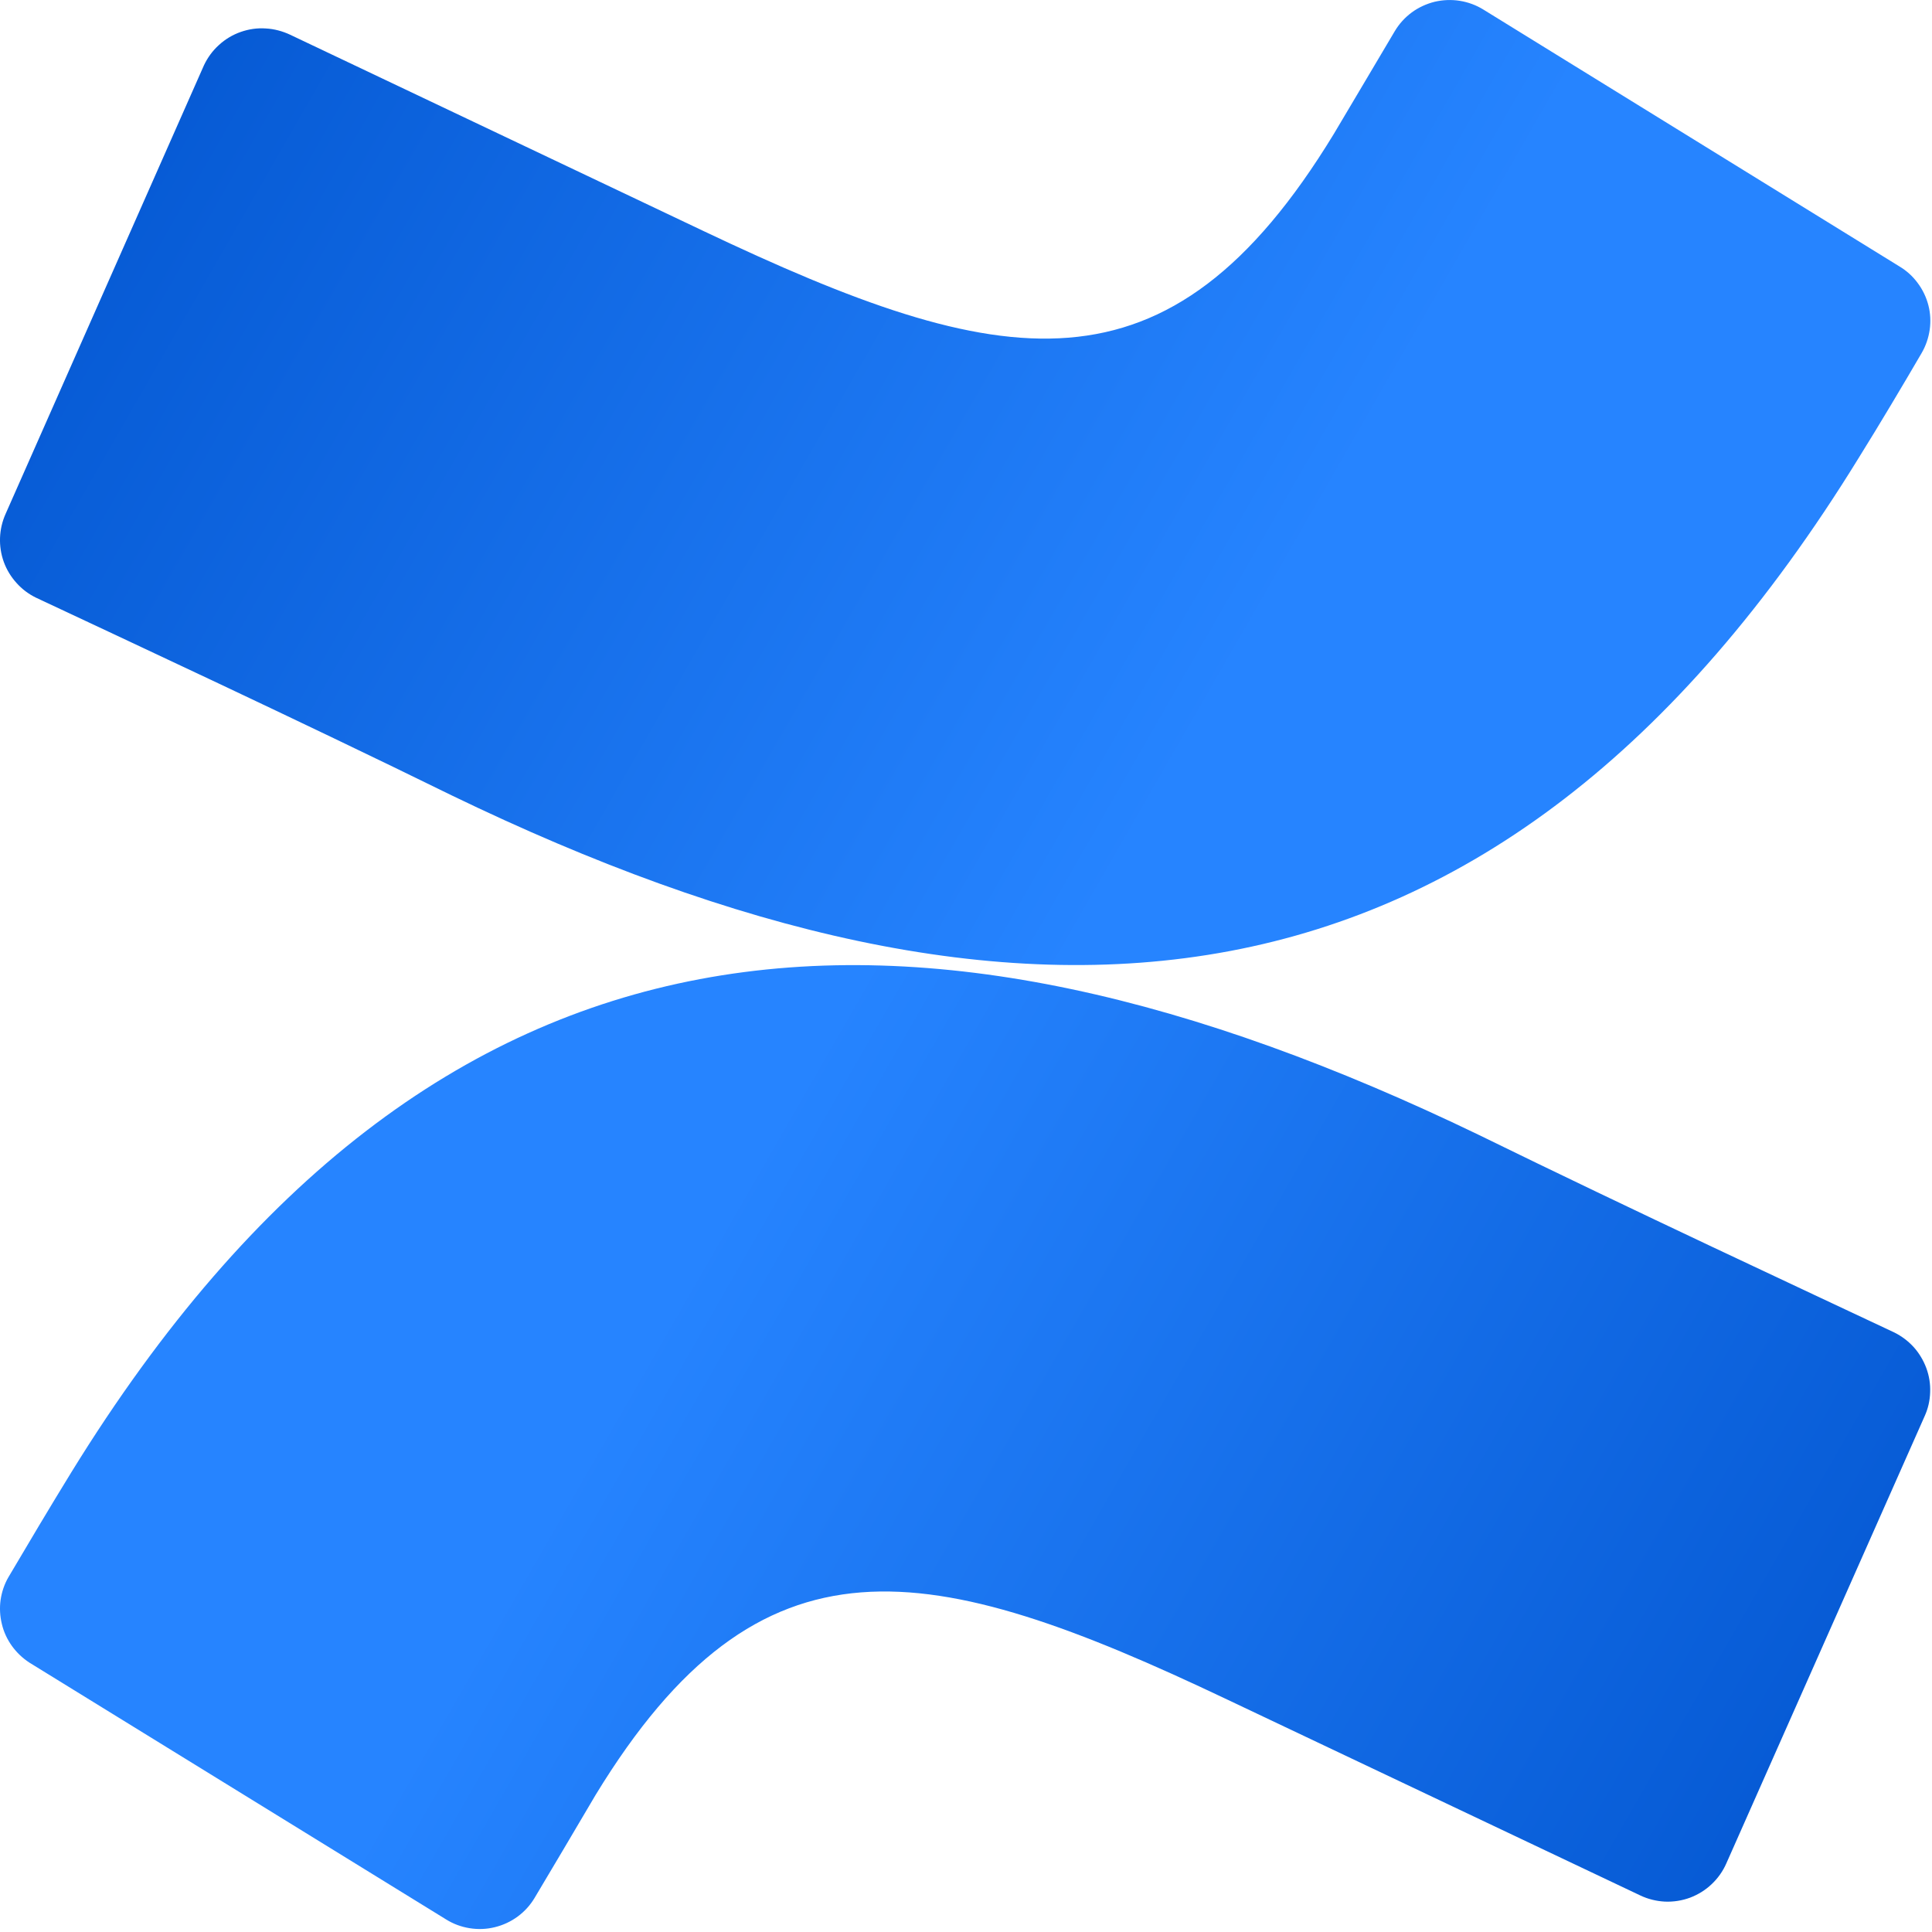
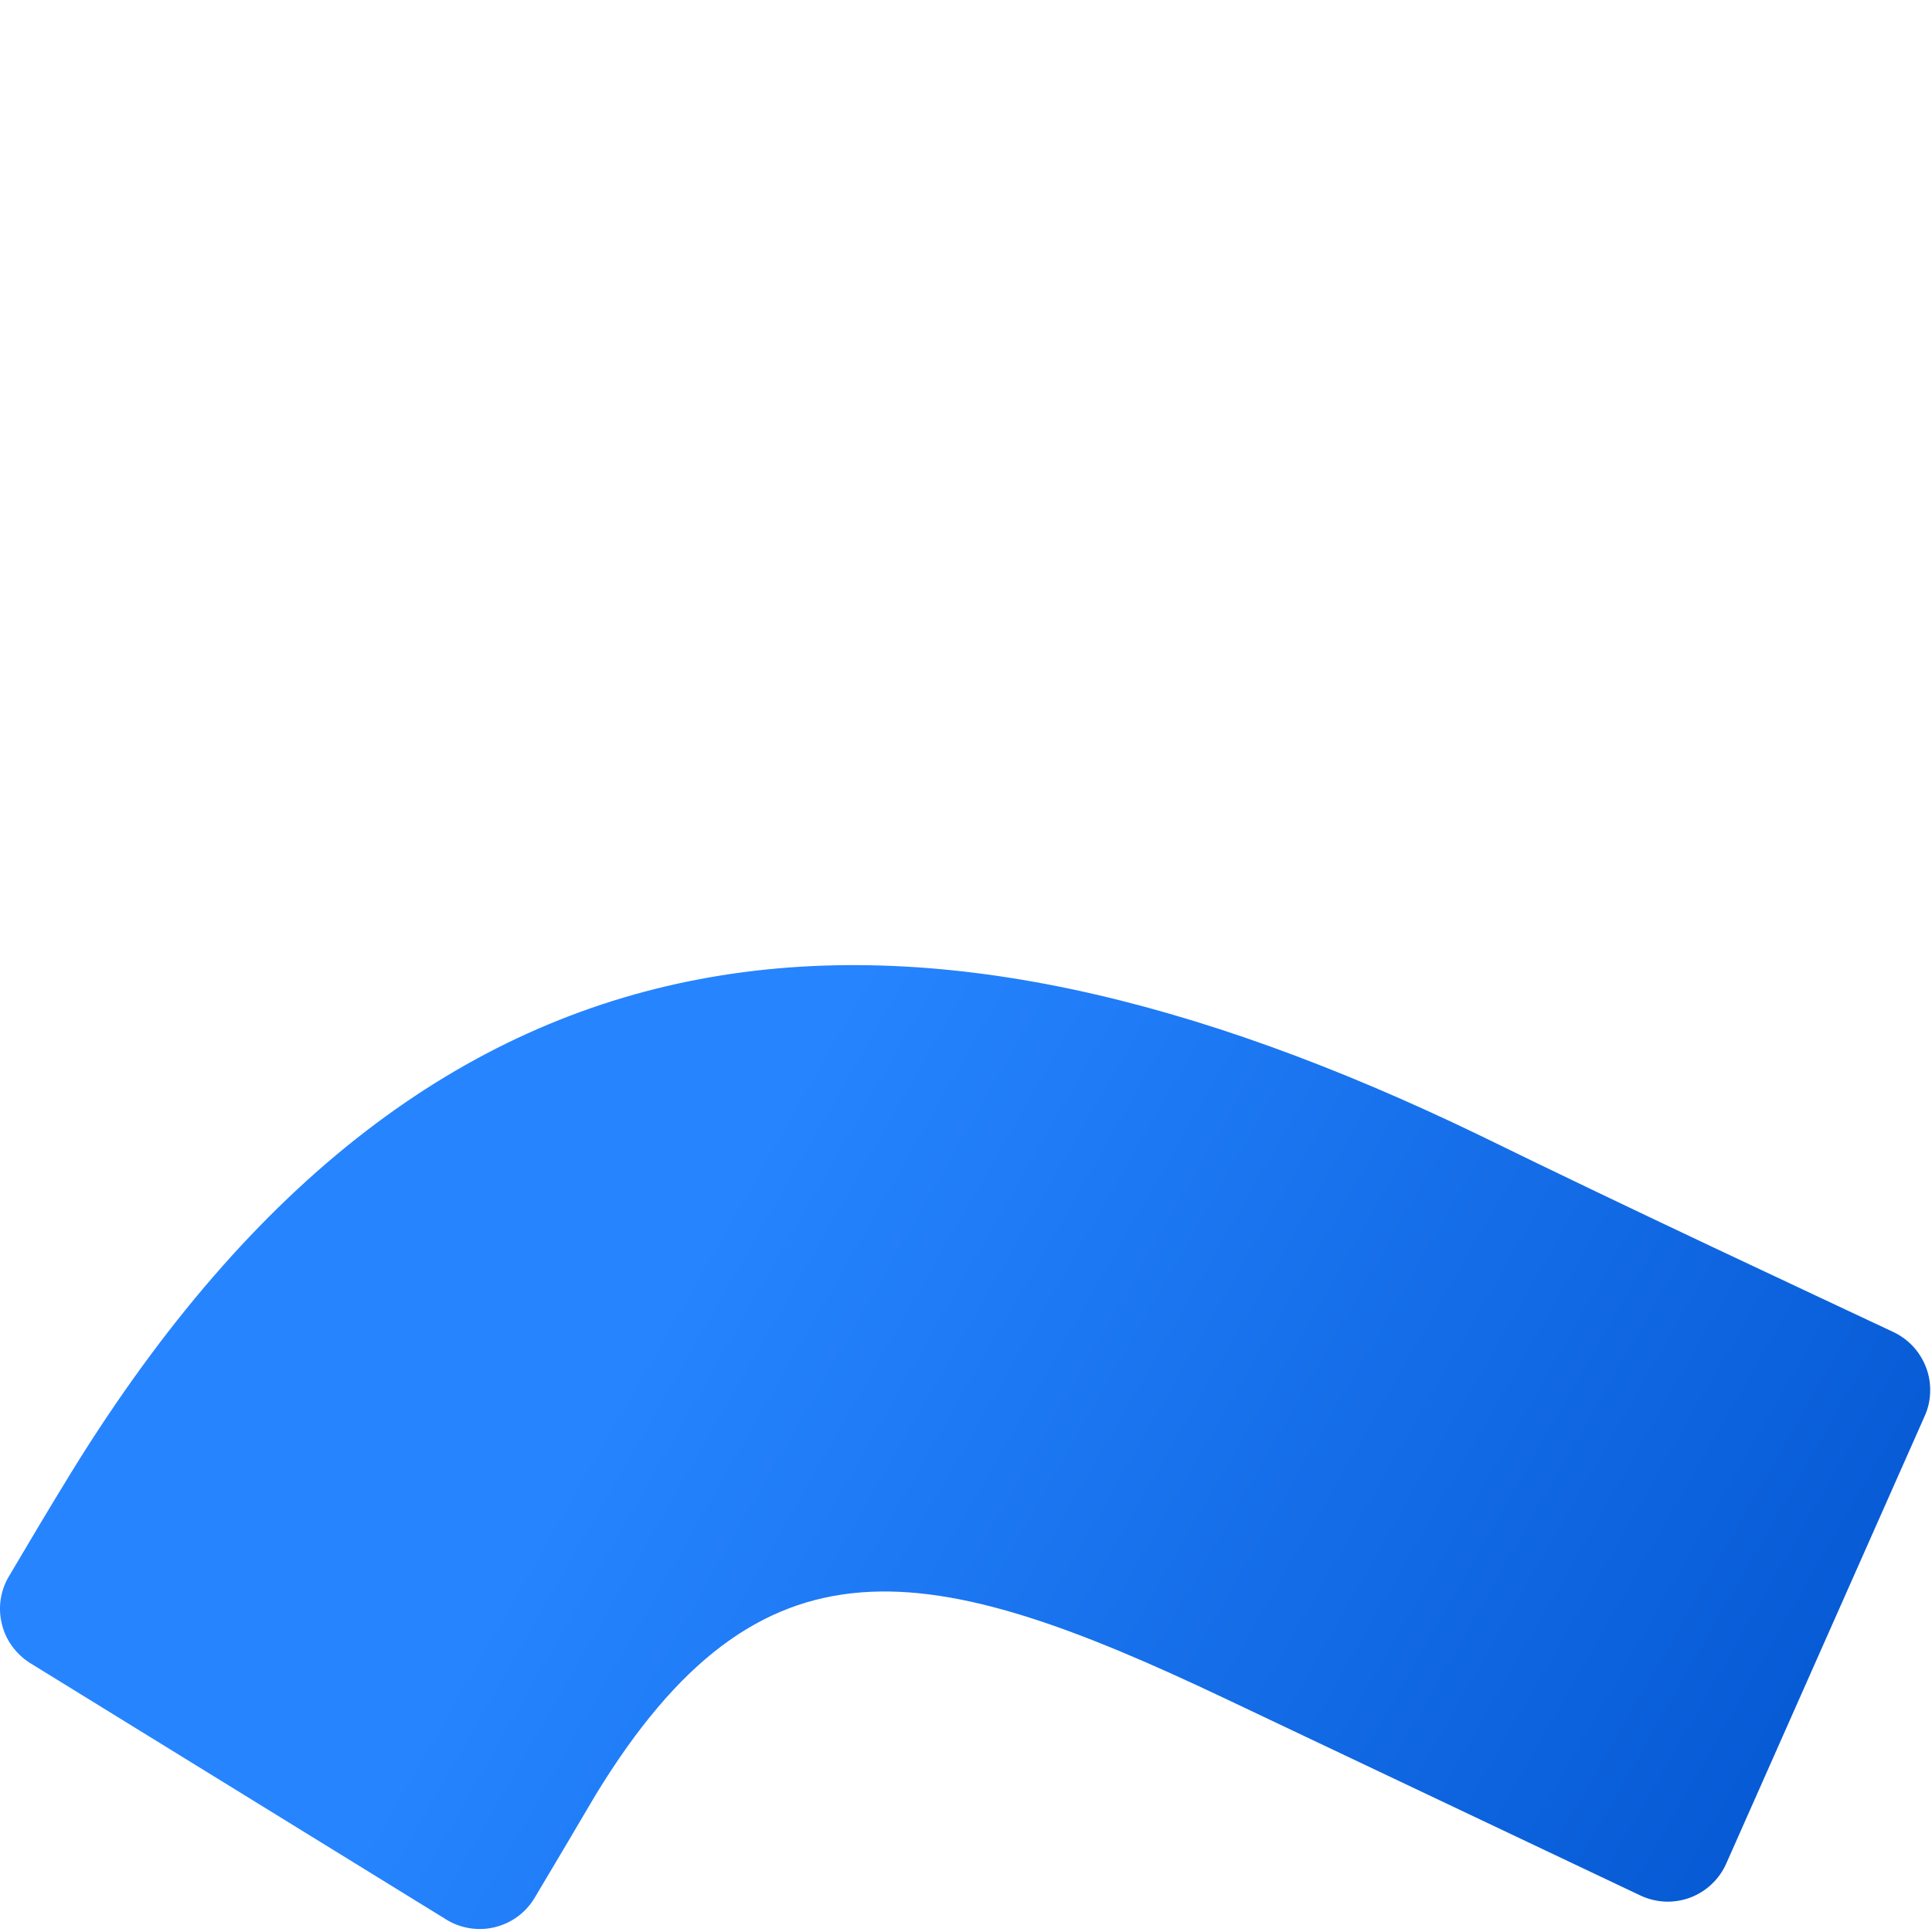
<svg xmlns="http://www.w3.org/2000/svg" width="26" height="26" viewBox="0 0 26 26" fill="none">
-   <path d="M25.015 6.16C25.298 5.706 25.614 5.174 25.86 4.752C25.916 4.656 25.953 4.549 25.969 4.438C25.985 4.328 25.979 4.215 25.951 4.107C25.923 3.999 25.874 3.897 25.807 3.808C25.741 3.718 25.657 3.642 25.561 3.585L19.963 0.129C19.866 0.069 19.758 0.029 19.645 0.011C19.532 -0.007 19.417 -0.002 19.306 0.024C19.195 0.052 19.09 0.1 18.998 0.168C18.906 0.236 18.829 0.321 18.77 0.42C18.549 0.796 18.257 1.283 17.949 1.804C15.719 5.464 13.488 5.018 9.461 3.106L3.906 0.468C3.802 0.419 3.69 0.389 3.576 0.383C3.462 0.375 3.347 0.392 3.239 0.43C3.131 0.468 3.032 0.527 2.947 0.605C2.861 0.682 2.794 0.775 2.745 0.878L0.076 6.914C-0.016 7.119 -0.025 7.351 0.051 7.562C0.089 7.667 0.148 7.763 0.222 7.845C0.296 7.928 0.385 7.995 0.486 8.044C1.663 8.597 3.996 9.682 6.083 10.706C13.669 14.374 20.107 14.133 25.015 6.16Z" fill="url(#paint0_linear_4873_14432)" />
  <path d="M0.959 19.815C0.679 20.27 0.363 20.802 0.114 21.224C0.059 21.318 0.024 21.423 0.008 21.531C-0.007 21.639 -0.001 21.749 0.025 21.855C0.05 21.962 0.097 22.062 0.16 22.15C0.224 22.239 0.304 22.315 0.396 22.375L6.002 25.83C6.099 25.891 6.207 25.931 6.321 25.949C6.433 25.967 6.549 25.963 6.66 25.935C6.771 25.908 6.876 25.859 6.968 25.791C7.059 25.724 7.137 25.638 7.195 25.54C7.421 25.163 7.708 24.676 8.015 24.156C10.237 20.512 12.489 20.958 16.512 22.87L22.072 25.507C22.176 25.557 22.29 25.585 22.405 25.591C22.52 25.596 22.635 25.578 22.744 25.538C22.852 25.497 22.951 25.436 23.034 25.357C23.119 25.277 23.186 25.182 23.232 25.077L25.901 19.058C25.947 18.957 25.972 18.848 25.975 18.737C25.98 18.627 25.962 18.516 25.924 18.412C25.886 18.309 25.828 18.212 25.755 18.13C25.68 18.048 25.592 17.981 25.491 17.931C24.319 17.379 21.986 16.294 19.895 15.27C12.288 11.601 5.87 11.843 0.959 19.815Z" fill="url(#paint1_linear_4873_14432)" />
  <defs>
    <linearGradient id="paint0_linear_4873_14432" x1="0.252" y1="-1.648" x2="17.192" y2="8.085" gradientUnits="userSpaceOnUse">
      <stop stop-color="#0052CC" />
      <stop offset="0.92" stop-color="#2380FB" />
      <stop offset="1" stop-color="#2684FF" />
    </linearGradient>
    <linearGradient id="paint1_linear_4873_14432" x1="25.722" y1="27.62" x2="8.786" y2="17.887" gradientUnits="userSpaceOnUse">
      <stop stop-color="#0052CC" />
      <stop offset="0.92" stop-color="#2380FB" />
      <stop offset="1" stop-color="#2684FF" />
    </linearGradient>
  </defs>
</svg>